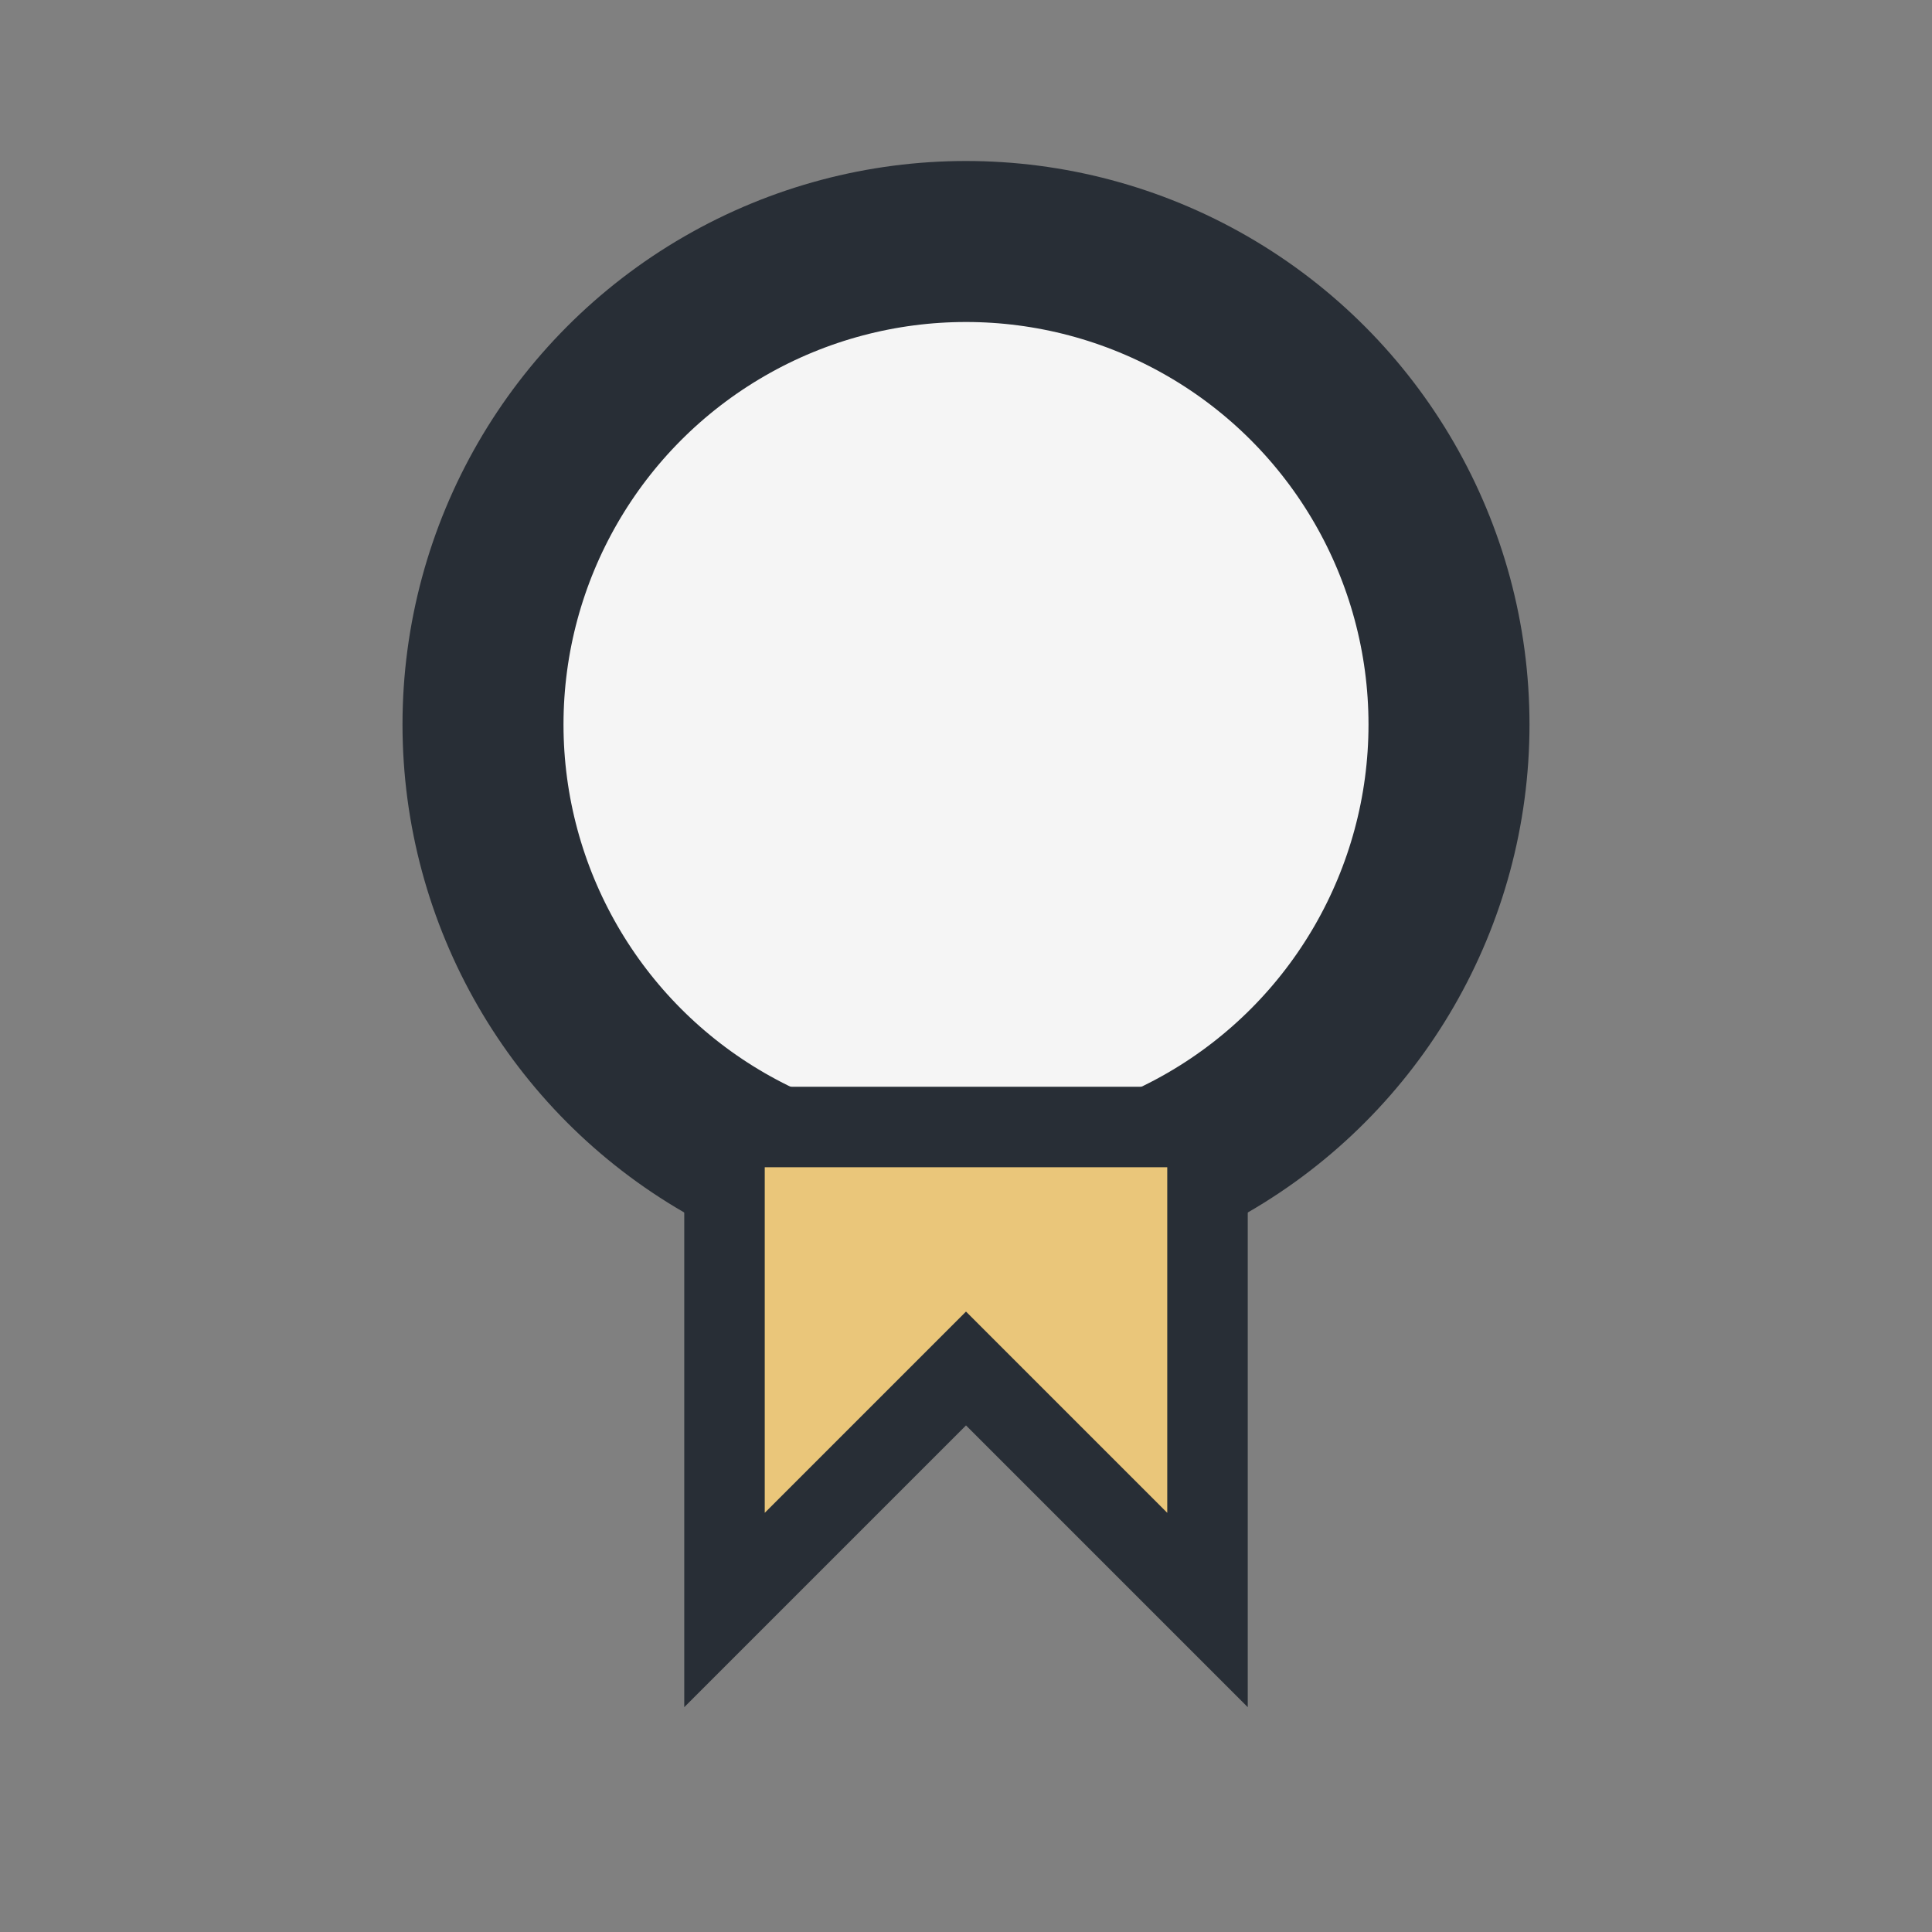
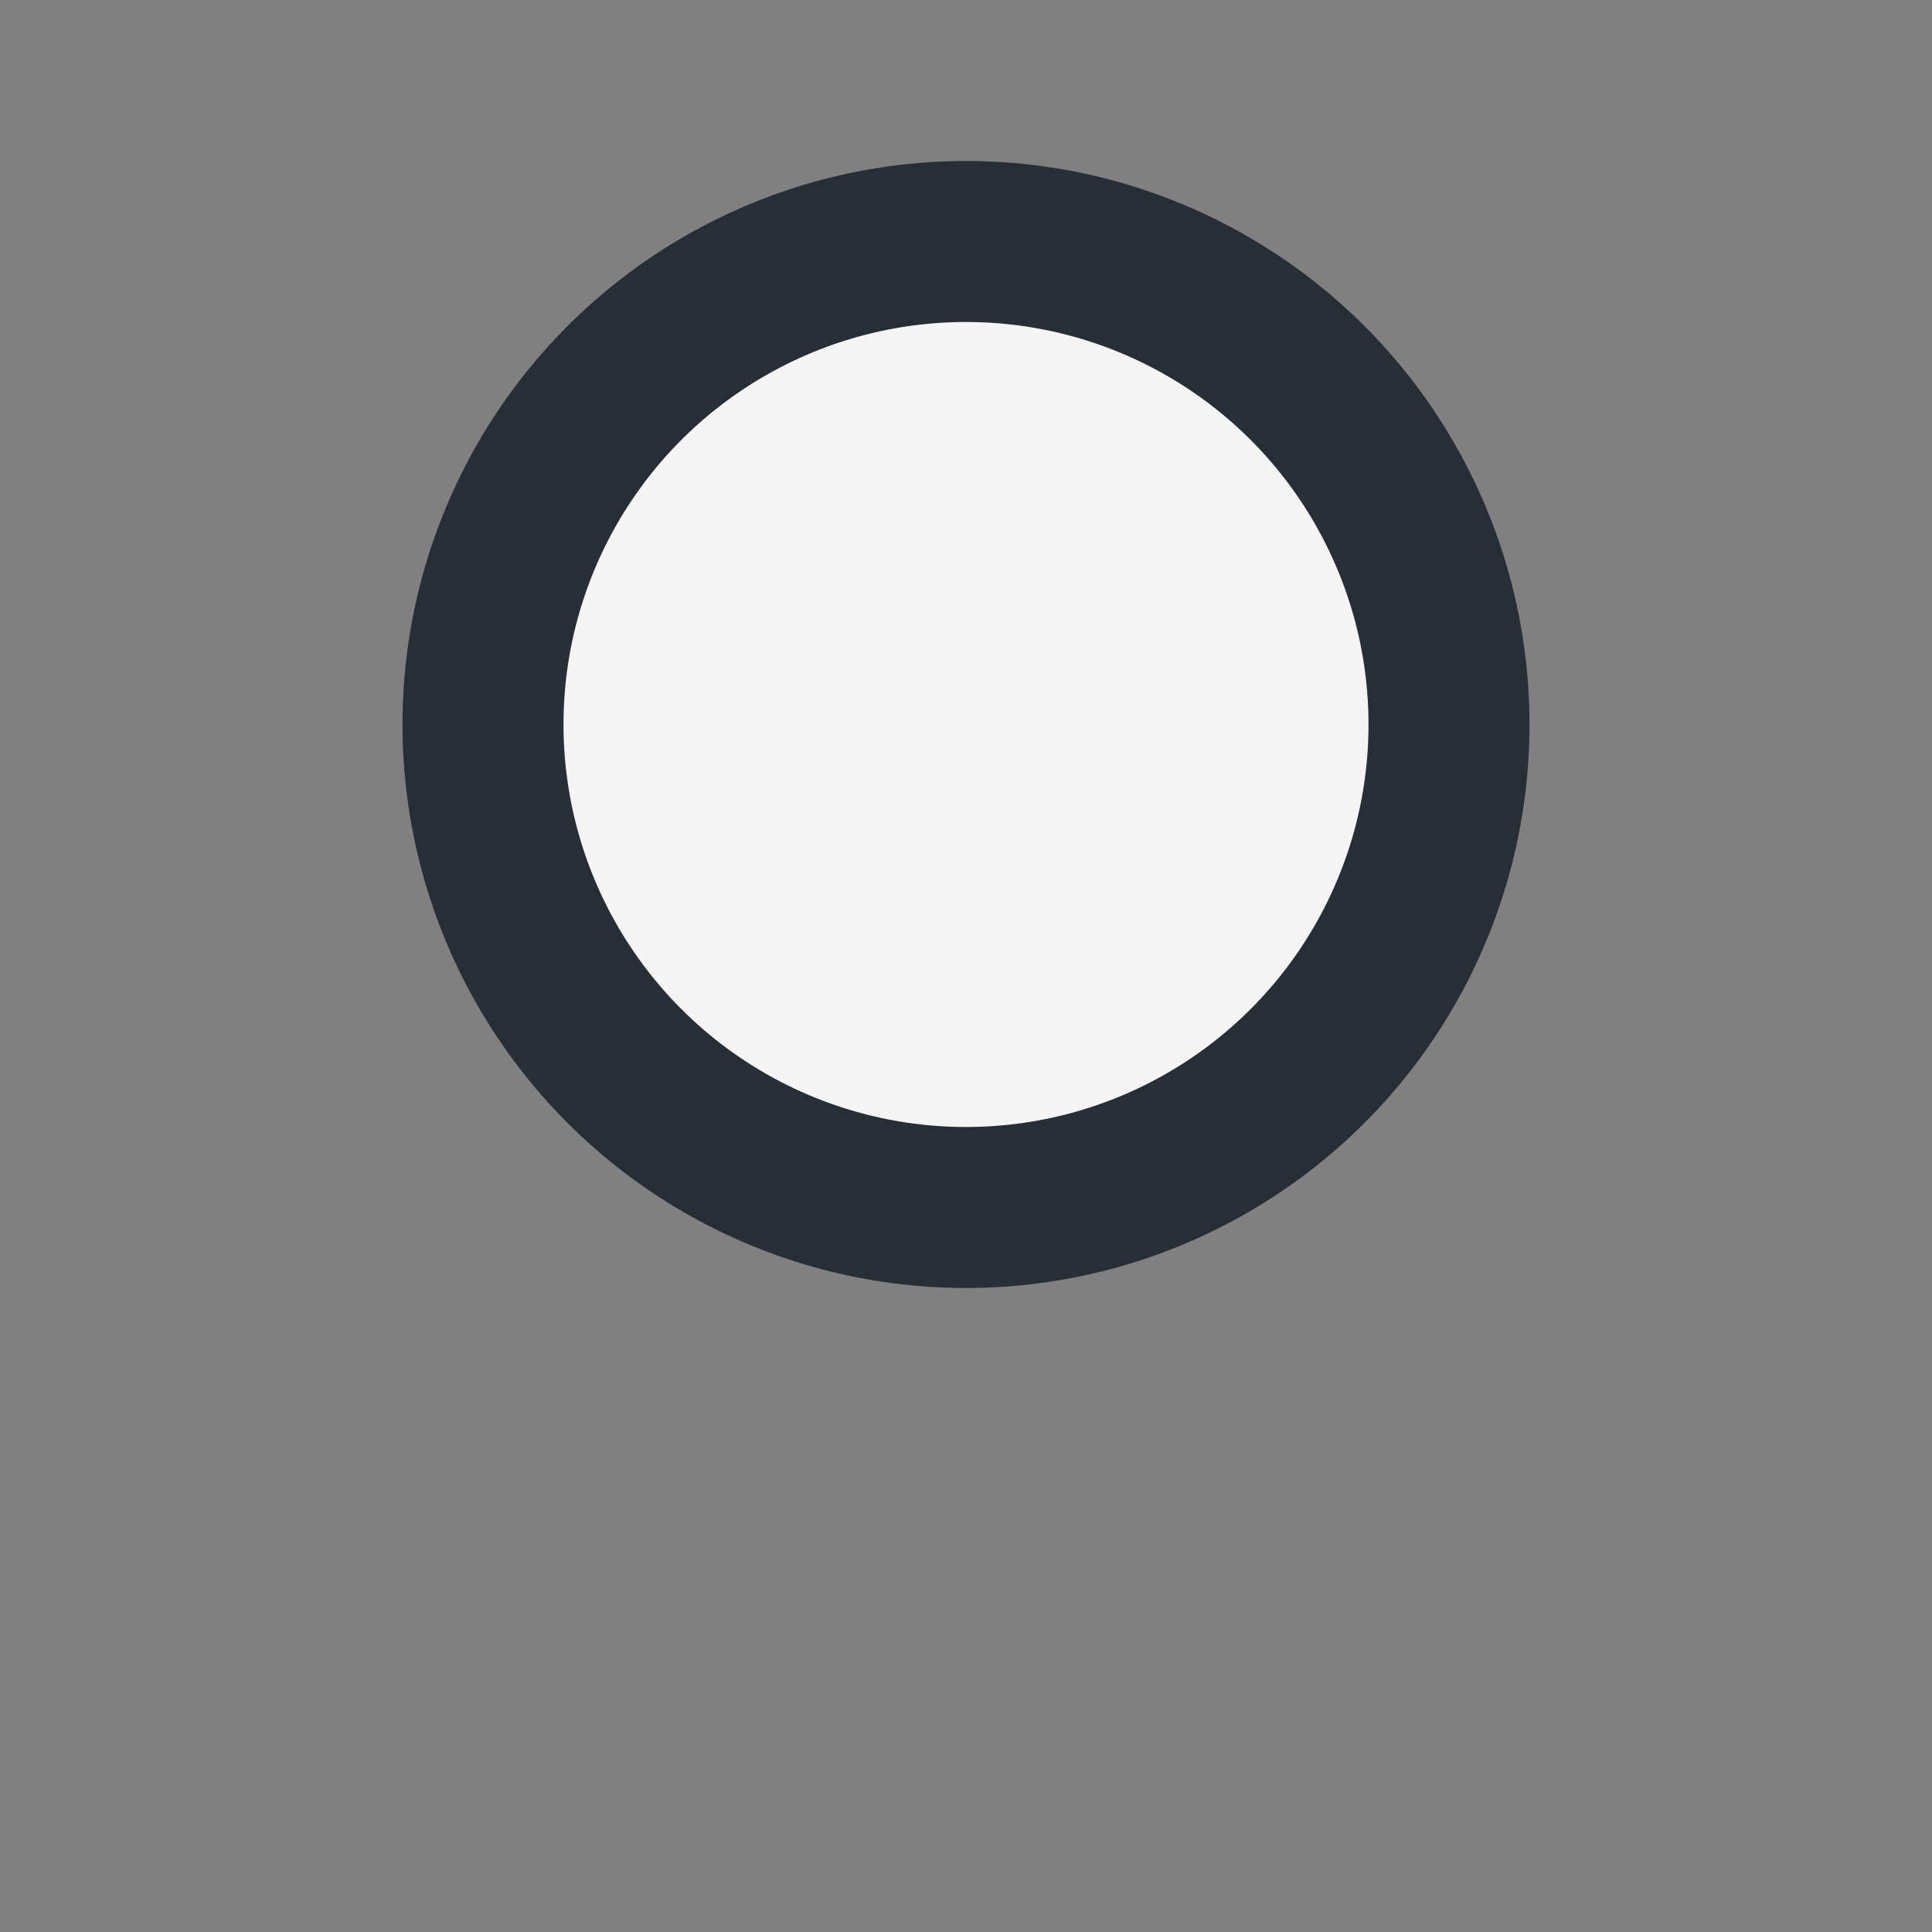
<svg xmlns="http://www.w3.org/2000/svg" width="24" height="24" viewBox="0 0 24 24">
  <rect x="0" y="0" width="24" height="24" fill="#808080" stroke="none" />
  <circle cx="12" cy="9" r="6" fill="#F5F5F5" stroke="#282E36" stroke-width="2" />
-   <path d="M9 20l3-3 3 3V14H9v6z" fill="#EAC67A" stroke="#282E36" stroke-width="1" />
</svg>